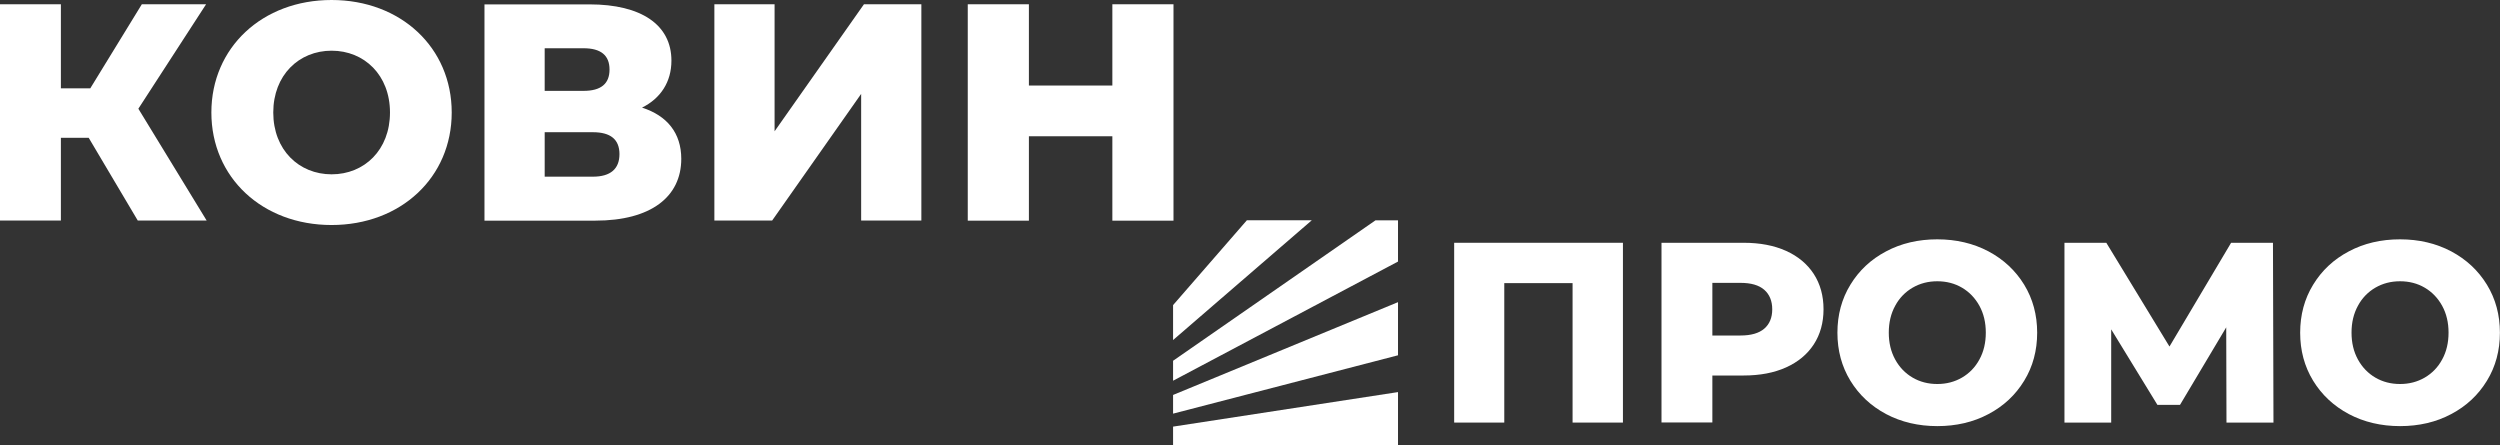
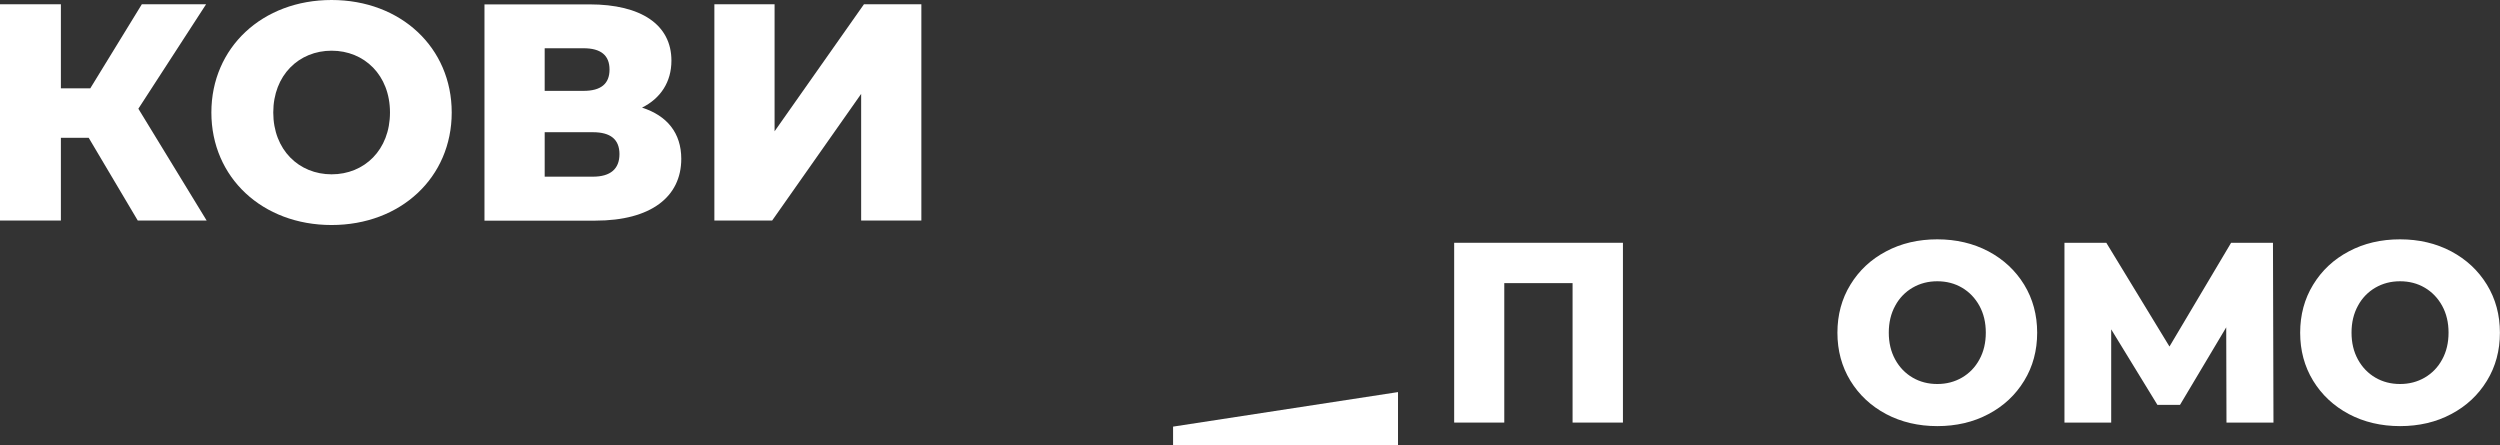
<svg xmlns="http://www.w3.org/2000/svg" id="_Слой_2" data-name="Слой 2" viewBox="0 0 296.87 52.87">
  <rect x="0" y="0" width="296.87" height="52.87" fill="#333333" stroke="none" />
  <defs>
    <style> .cls-1 { fill: #fff; } </style>
  </defs>
  <g id="_Слой_1-2" data-name="Слой 1">
    <g>
      <g>
        <polygon class="cls-1" points="166.01 46.56 166.01 52.87 139.3 52.87 139.3 50.66 166.01 46.56" />
-         <path class="cls-1" d="M166.01,35.88v6.31c-8.9,2.31-17.81,4.62-26.71,6.93v-2.22c8.9-3.67,17.81-7.35,26.71-11.02Z" />
-         <path class="cls-1" d="M166.01,26.16v4.9c-8.9,4.72-17.81,9.43-26.71,14.15v-2.37c8.01-5.56,16.03-11.12,24.04-16.68h2.67Z" />
-         <path class="cls-1" d="M155.77,26.16c-5.49,4.74-10.98,9.48-16.47,14.22v-4.15c2.92-3.36,5.84-6.71,8.76-10.07h7.72Z" />
      </g>
      <g>
        <path class="cls-1" d="M192.72,28.83v21.35h-5.98v-16.56h-8.11v16.56h-5.95V28.83h20.04Z" />
-         <path class="cls-1" d="M212.09,29.79c1.42,.64,2.52,1.56,3.29,2.74,.77,1.19,1.16,2.59,1.16,4.19s-.39,3-1.16,4.18c-.77,1.18-1.87,2.09-3.29,2.73-1.42,.64-3.1,.96-5.03,.96h-3.72v5.58h-6.04V28.83h9.76c1.93,0,3.61,.32,5.03,.96Zm-2.59,9.24c.63-.54,.95-1.31,.95-2.3s-.32-1.77-.95-2.32c-.63-.55-1.57-.82-2.81-.82h-3.35v6.25h3.35c1.24,0,2.18-.27,2.81-.81Z" />
        <path class="cls-1" d="M223.97,49.17c-1.8-.96-3.21-2.28-4.24-3.96-1.03-1.69-1.54-3.59-1.54-5.7s.51-4.02,1.54-5.7c1.03-1.69,2.44-3.01,4.24-3.96,1.8-.96,3.83-1.43,6.08-1.43s4.28,.48,6.08,1.43c1.8,.96,3.21,2.28,4.24,3.96,1.03,1.69,1.54,3.59,1.54,5.7s-.51,4.02-1.54,5.7c-1.03,1.69-2.44,3.01-4.24,3.96-1.8,.96-3.83,1.43-6.08,1.43s-4.28-.48-6.08-1.43Zm9.01-4.33c.87-.51,1.57-1.22,2.07-2.15,.51-.92,.76-1.99,.76-3.19s-.25-2.26-.76-3.19c-.51-.92-1.2-1.64-2.07-2.15-.87-.51-1.85-.76-2.93-.76s-2.05,.25-2.93,.76c-.87,.51-1.57,1.22-2.07,2.15-.51,.93-.76,1.99-.76,3.19s.25,2.26,.76,3.19c.51,.93,1.2,1.64,2.07,2.15,.87,.51,1.85,.76,2.93,.76s2.05-.25,2.93-.76Z" />
        <path class="cls-1" d="M264.39,50.18l-.03-11.31-5.49,9.21h-2.68l-5.49-8.97v11.07h-5.55V28.83h4.97l7.5,12.32,7.32-12.32h4.97l.06,21.35h-5.58Z" />
        <path class="cls-1" d="M278.92,49.17c-1.8-.96-3.21-2.28-4.24-3.96-1.03-1.69-1.54-3.59-1.54-5.7s.51-4.02,1.54-5.7c1.03-1.69,2.44-3.01,4.24-3.96,1.8-.96,3.83-1.43,6.08-1.43s4.28,.48,6.08,1.43c1.8,.96,3.21,2.28,4.24,3.96,1.03,1.69,1.54,3.59,1.54,5.7s-.51,4.02-1.54,5.7c-1.03,1.69-2.44,3.01-4.24,3.96-1.8,.96-3.83,1.43-6.08,1.43s-4.28-.48-6.08-1.43Zm9.01-4.33c.87-.51,1.57-1.22,2.07-2.15,.51-.92,.76-1.99,.76-3.19s-.25-2.26-.76-3.19c-.51-.92-1.2-1.64-2.07-2.15-.87-.51-1.85-.76-2.93-.76s-2.05,.25-2.93,.76c-.87,.51-1.57,1.22-2.07,2.15-.51,.93-.76,1.99-.76,3.19s.25,2.26,.76,3.19c.51,.93,1.2,1.64,2.07,2.15,.87,.51,1.85,.76,2.93,.76s2.05-.25,2.93-.76Z" />
      </g>
      <g>
        <path class="cls-1" d="M10.53,16.36h-3.3v9.83s-7.23,0-7.23,0V.51s7.23,0,7.23,0V10.49h3.49S16.84,.51,16.84,.51h7.63s-8.04,12.4-8.04,12.4l8.11,13.28h-8.18s-5.83-9.83-5.83-9.83Z" />
        <path class="cls-1" d="M25.1,13.36c0-7.71,6.05-13.36,14.27-13.36,8.22,0,14.27,5.65,14.27,13.36,0,7.71-6.05,13.36-14.27,13.36-8.22,0-14.27-5.65-14.27-13.36Zm21.21,0c0-4.44-3.05-7.34-6.93-7.34s-6.93,2.9-6.93,7.34c0,4.44,3.05,7.34,6.93,7.34,3.89,0,6.93-2.9,6.93-7.34Z" />
        <path class="cls-1" d="M80.9,18.86c0,4.51-3.6,7.34-10.2,7.34h-13.17s0-25.68,0-25.68h12.48c6.13,0,9.72,2.42,9.72,6.68,0,2.53-1.28,4.48-3.49,5.58,2.97,.95,4.66,3.01,4.66,6.09Zm-16.22-8.07h4.62c2.06,0,3.08-.84,3.08-2.53s-1.03-2.53-3.08-2.53h-4.62v5.06Zm8.88,7.52c0-1.76-1.06-2.61-3.16-2.61h-5.72v5.28h5.72c2.09,0,3.16-.92,3.16-2.68Z" />
        <path class="cls-1" d="M84.83,.51h7.15s0,15.08,0,15.08L102.59,.51h6.82s0,25.68,0,25.68h-7.15s0-15.04,0-15.04l-10.57,15.04h-6.86s0-25.68,0-25.68Z" />
-         <path class="cls-1" d="M139.35,.51V26.2s-7.26,0-7.26,0v-10.02s-9.91,0-9.91,0v10.02s-7.26,0-7.26,0V.51s7.26,0,7.26,0V10.16s9.91,0,9.91,0V.51s7.26,0,7.26,0Z" />
      </g>
    </g>
  </g>
</svg>